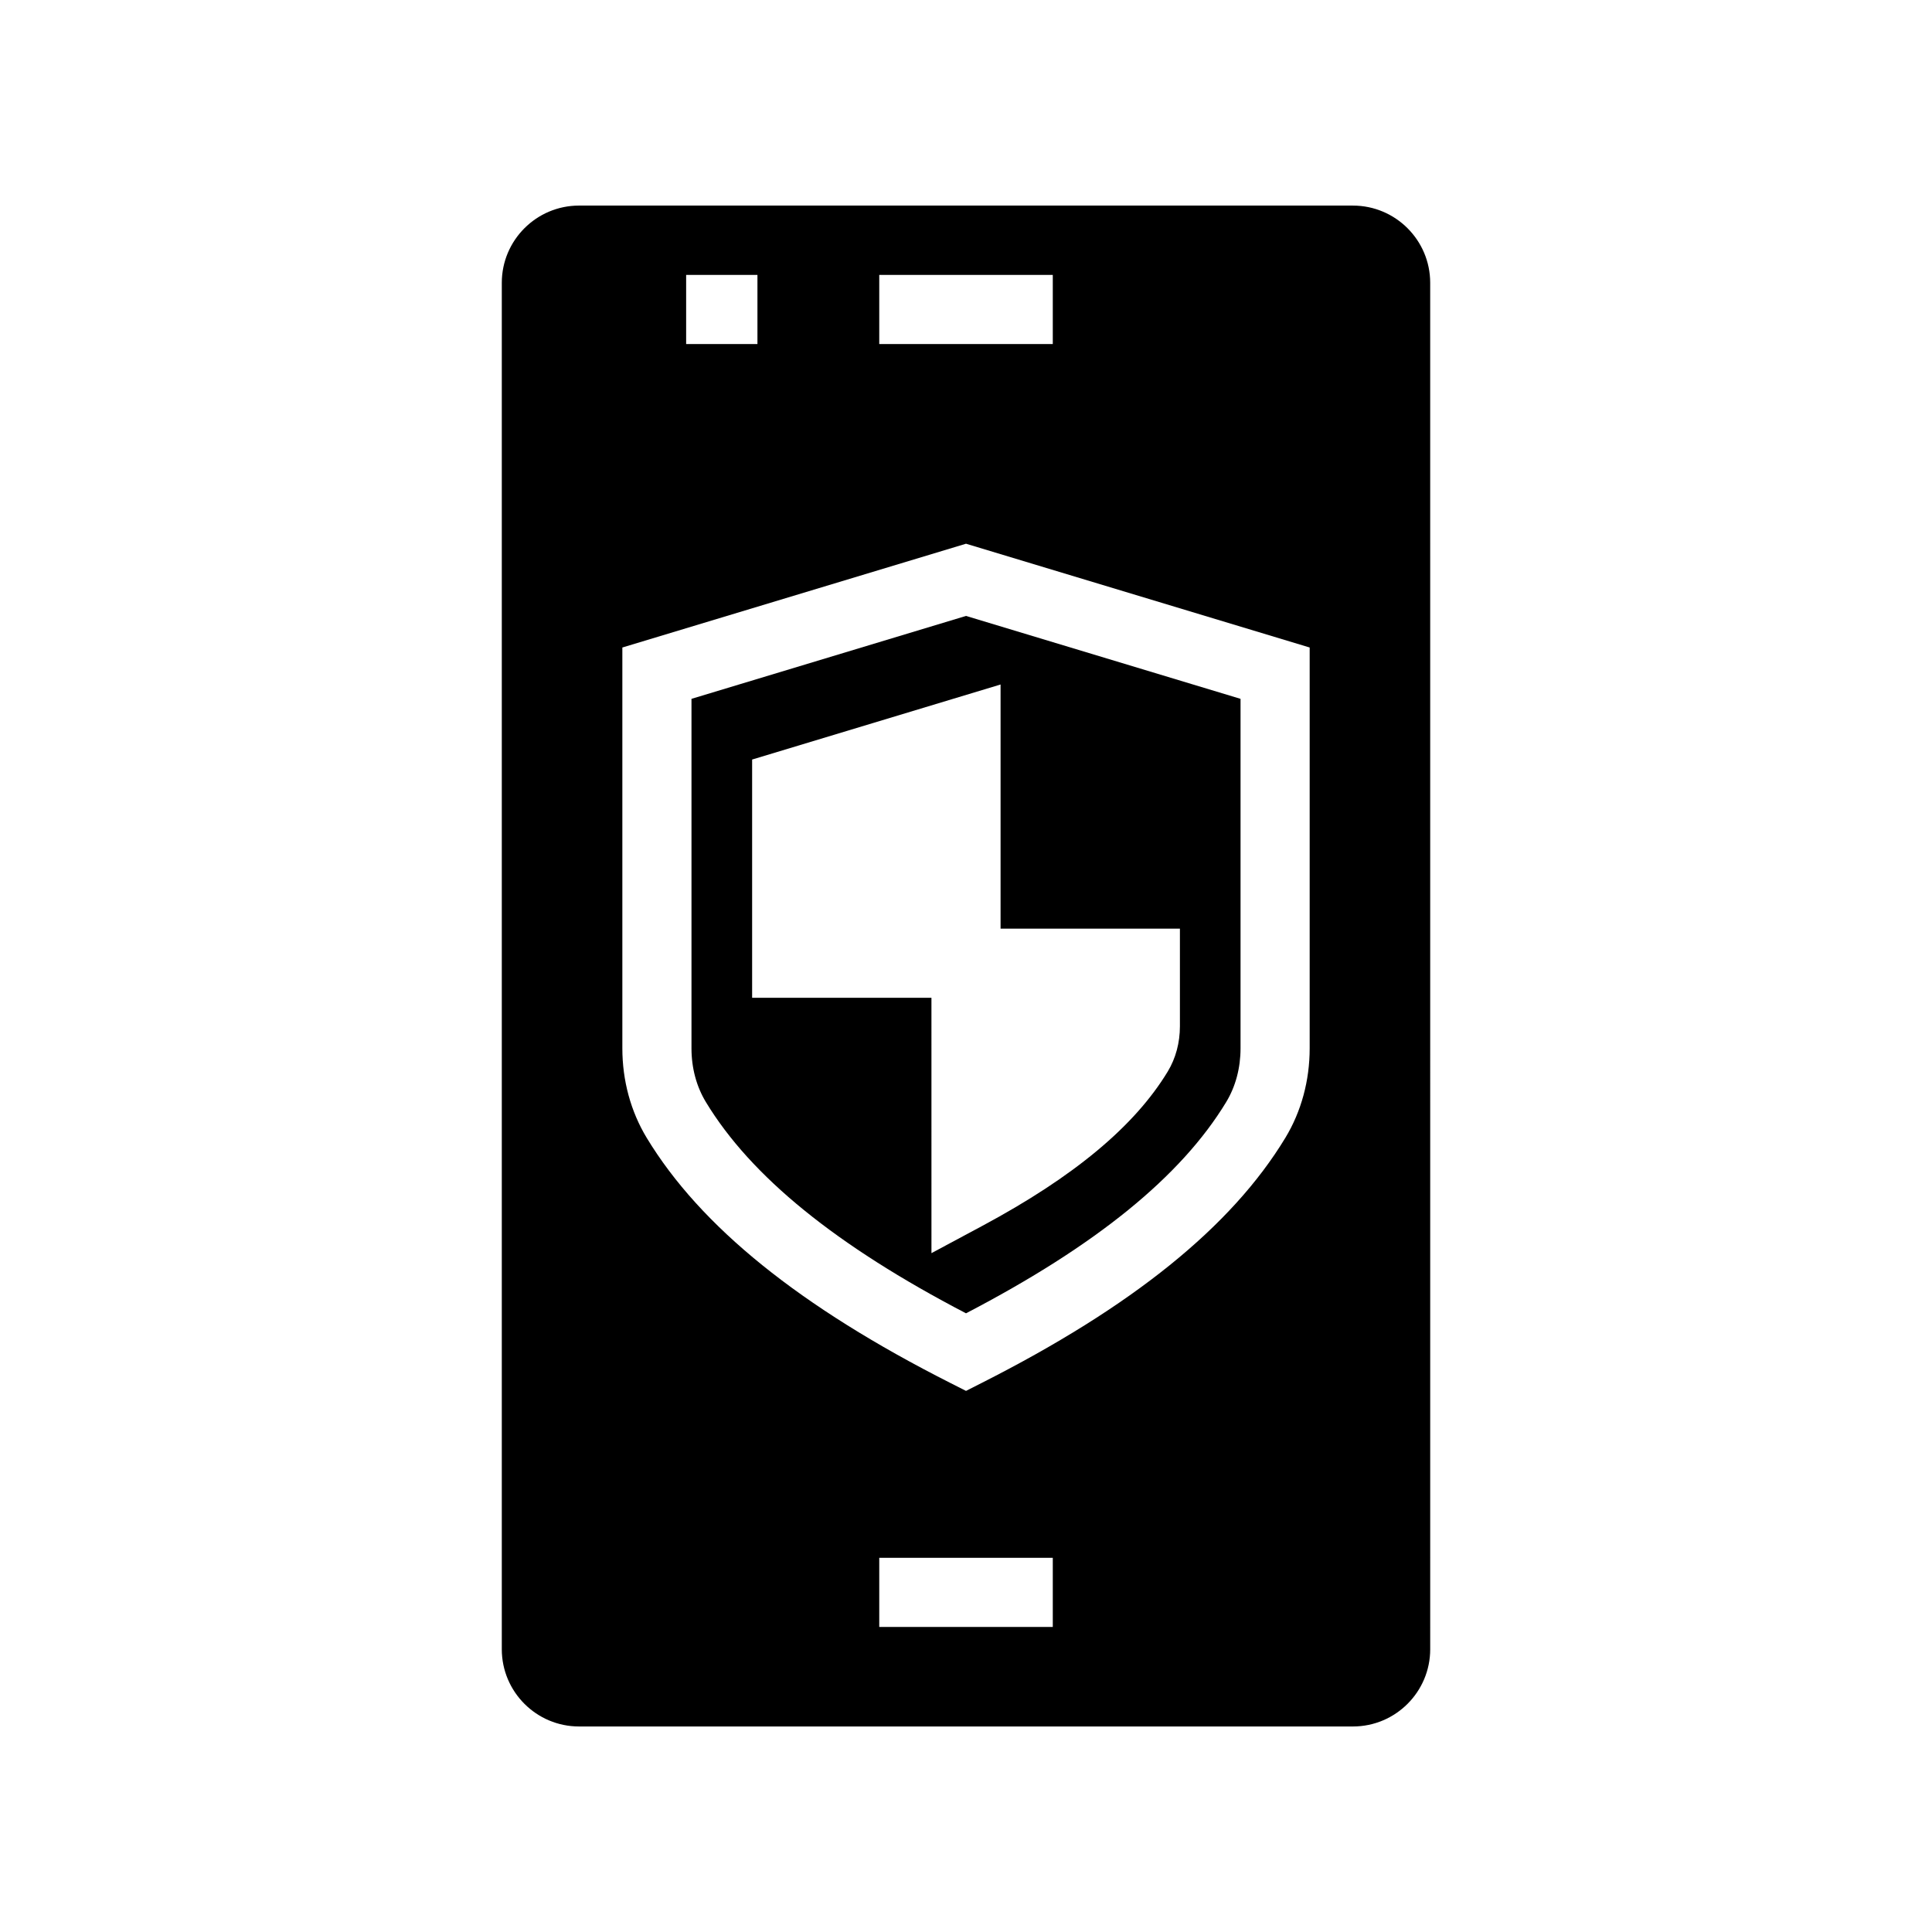
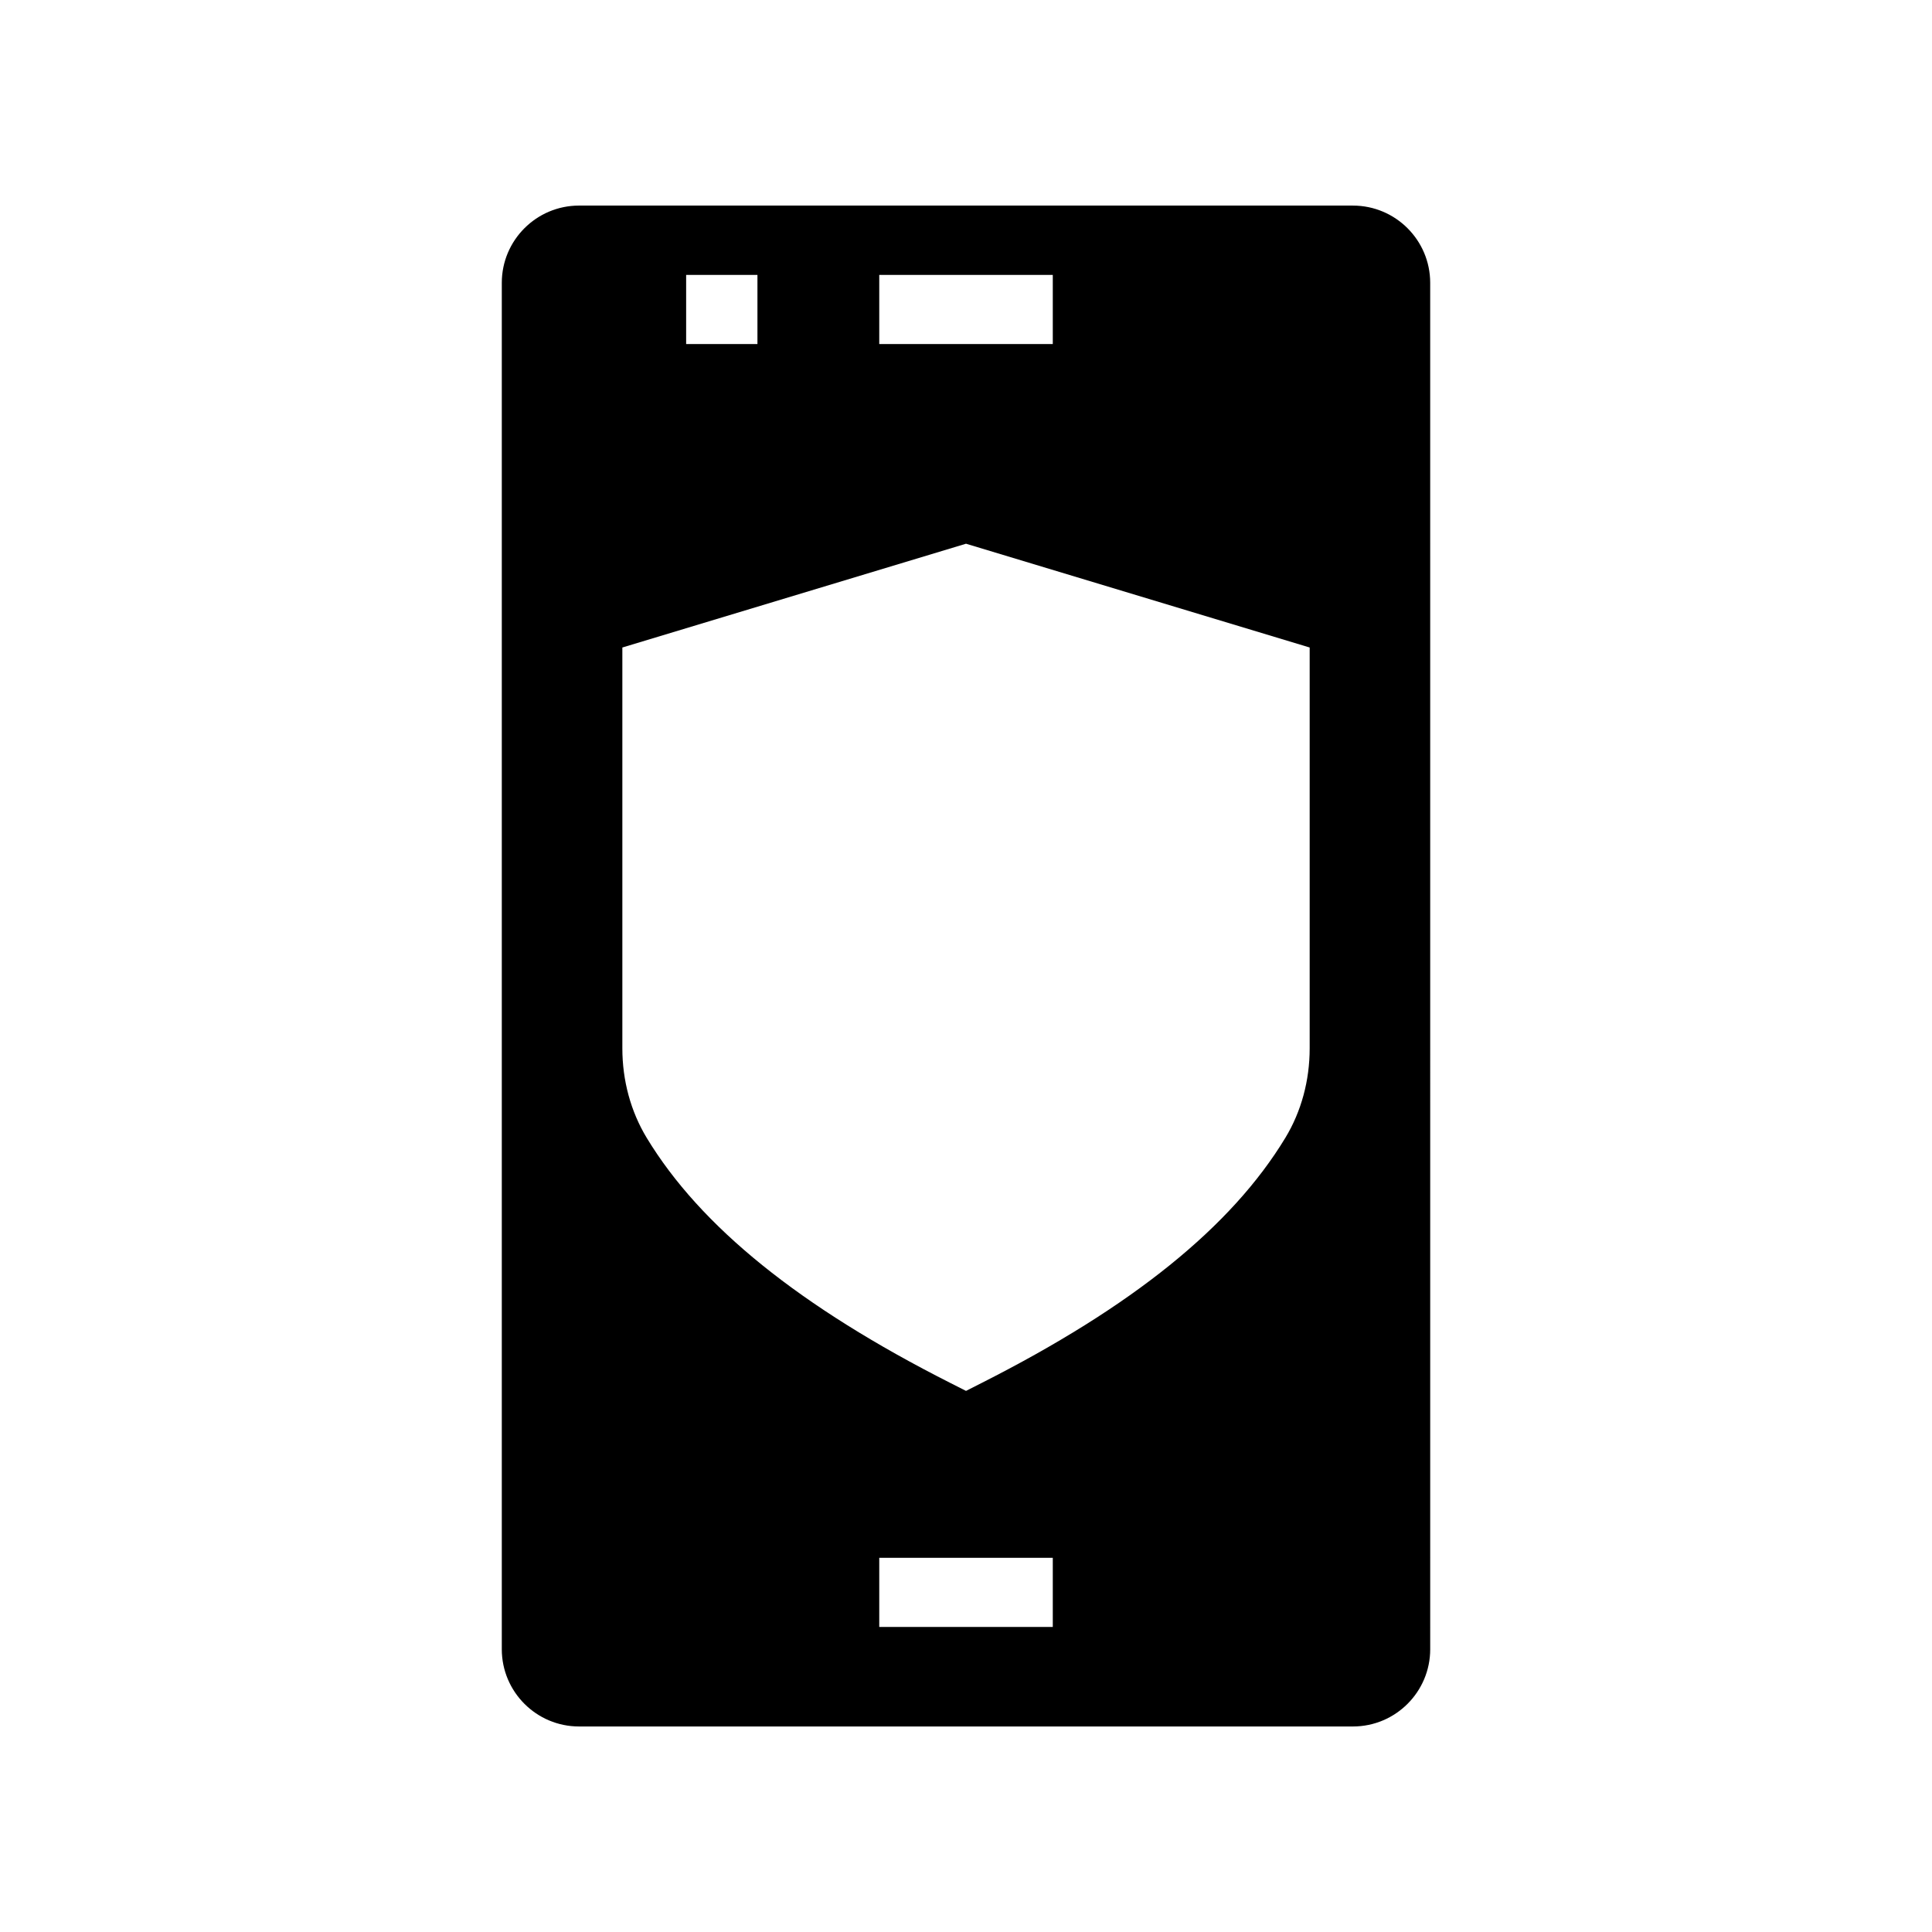
<svg xmlns="http://www.w3.org/2000/svg" fill="#000000" width="800px" height="800px" version="1.1" viewBox="144 144 512 512">
  <g>
    <path d="m502.55 198.48h-205.1c-11.289 0-20.469 9.184-20.469 20.469v362.12c0 11.285 9.18 20.465 20.469 20.465h205.1c11.289 0 20.469-9.18 20.469-20.465l-0.004-362.12c0-11.285-9.176-20.465-20.465-20.465zm-125.54 18.371h45.988v18.32h-45.988zm-51.176 0h18.895v18.32h-18.895zm97.164 358.31h-45.988v-18.32h45.988zm68.078-153.34c0 8.547-2.227 16.75-6.449 23.719-14.25 23.527-40.578 44.777-80.492 64.965l-4.133 2.098-4.133-2.094c-39.914-20.195-66.23-41.445-80.484-64.965-4.223-6.981-6.457-15.18-6.457-23.719v-106.23l91.074-27.504 91.074 27.504z" />
-     <path d="m327.25 329.2v92.621c0 5.191 1.316 10.113 3.812 14.227 11.941 19.727 34.52 38.07 68.941 55.992 34.422-17.922 57.008-36.266 68.953-55.988 2.488-4.106 3.801-9.027 3.801-14.227v-92.625l-72.754-21.973zm129.44 60.902v25.883c0 4.332-1.109 8.473-3.211 11.957-8.793 14.52-24.867 27.902-49.145 40.922l-13.488 7.231-0.004-67.672h-47.52v-63.137l65.84-19.887v64.703z" />
  </g>
</svg>